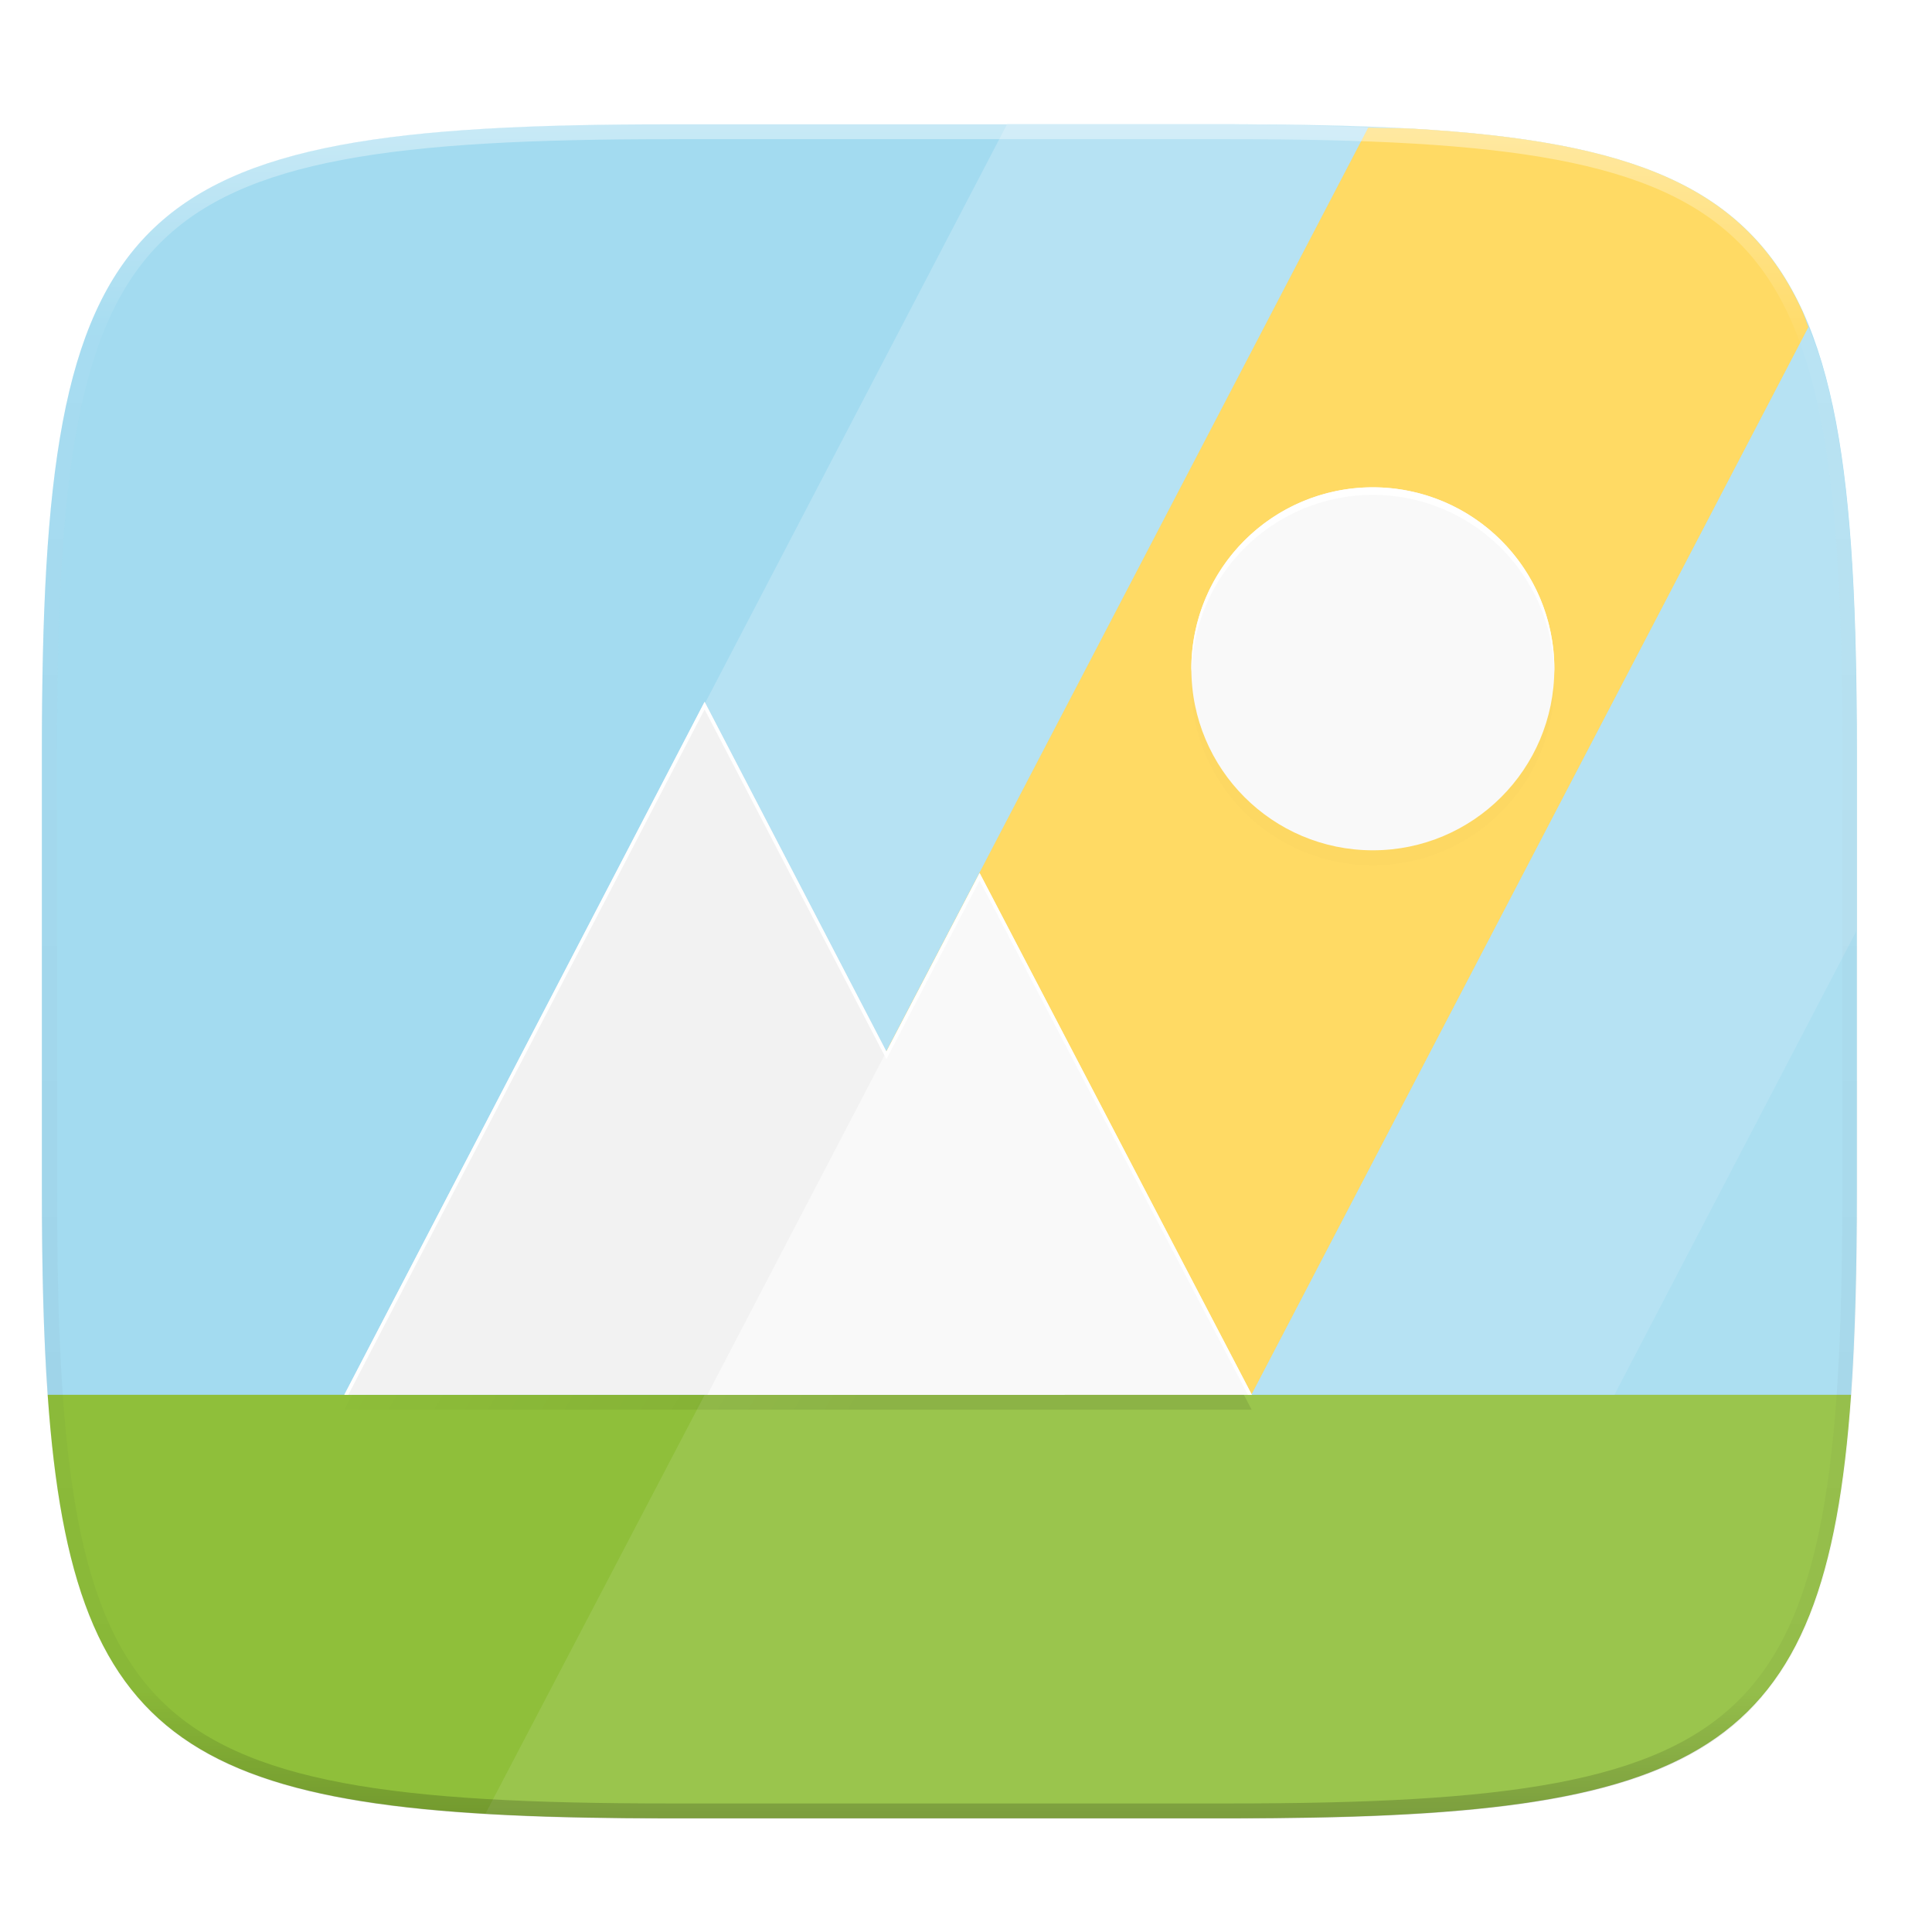
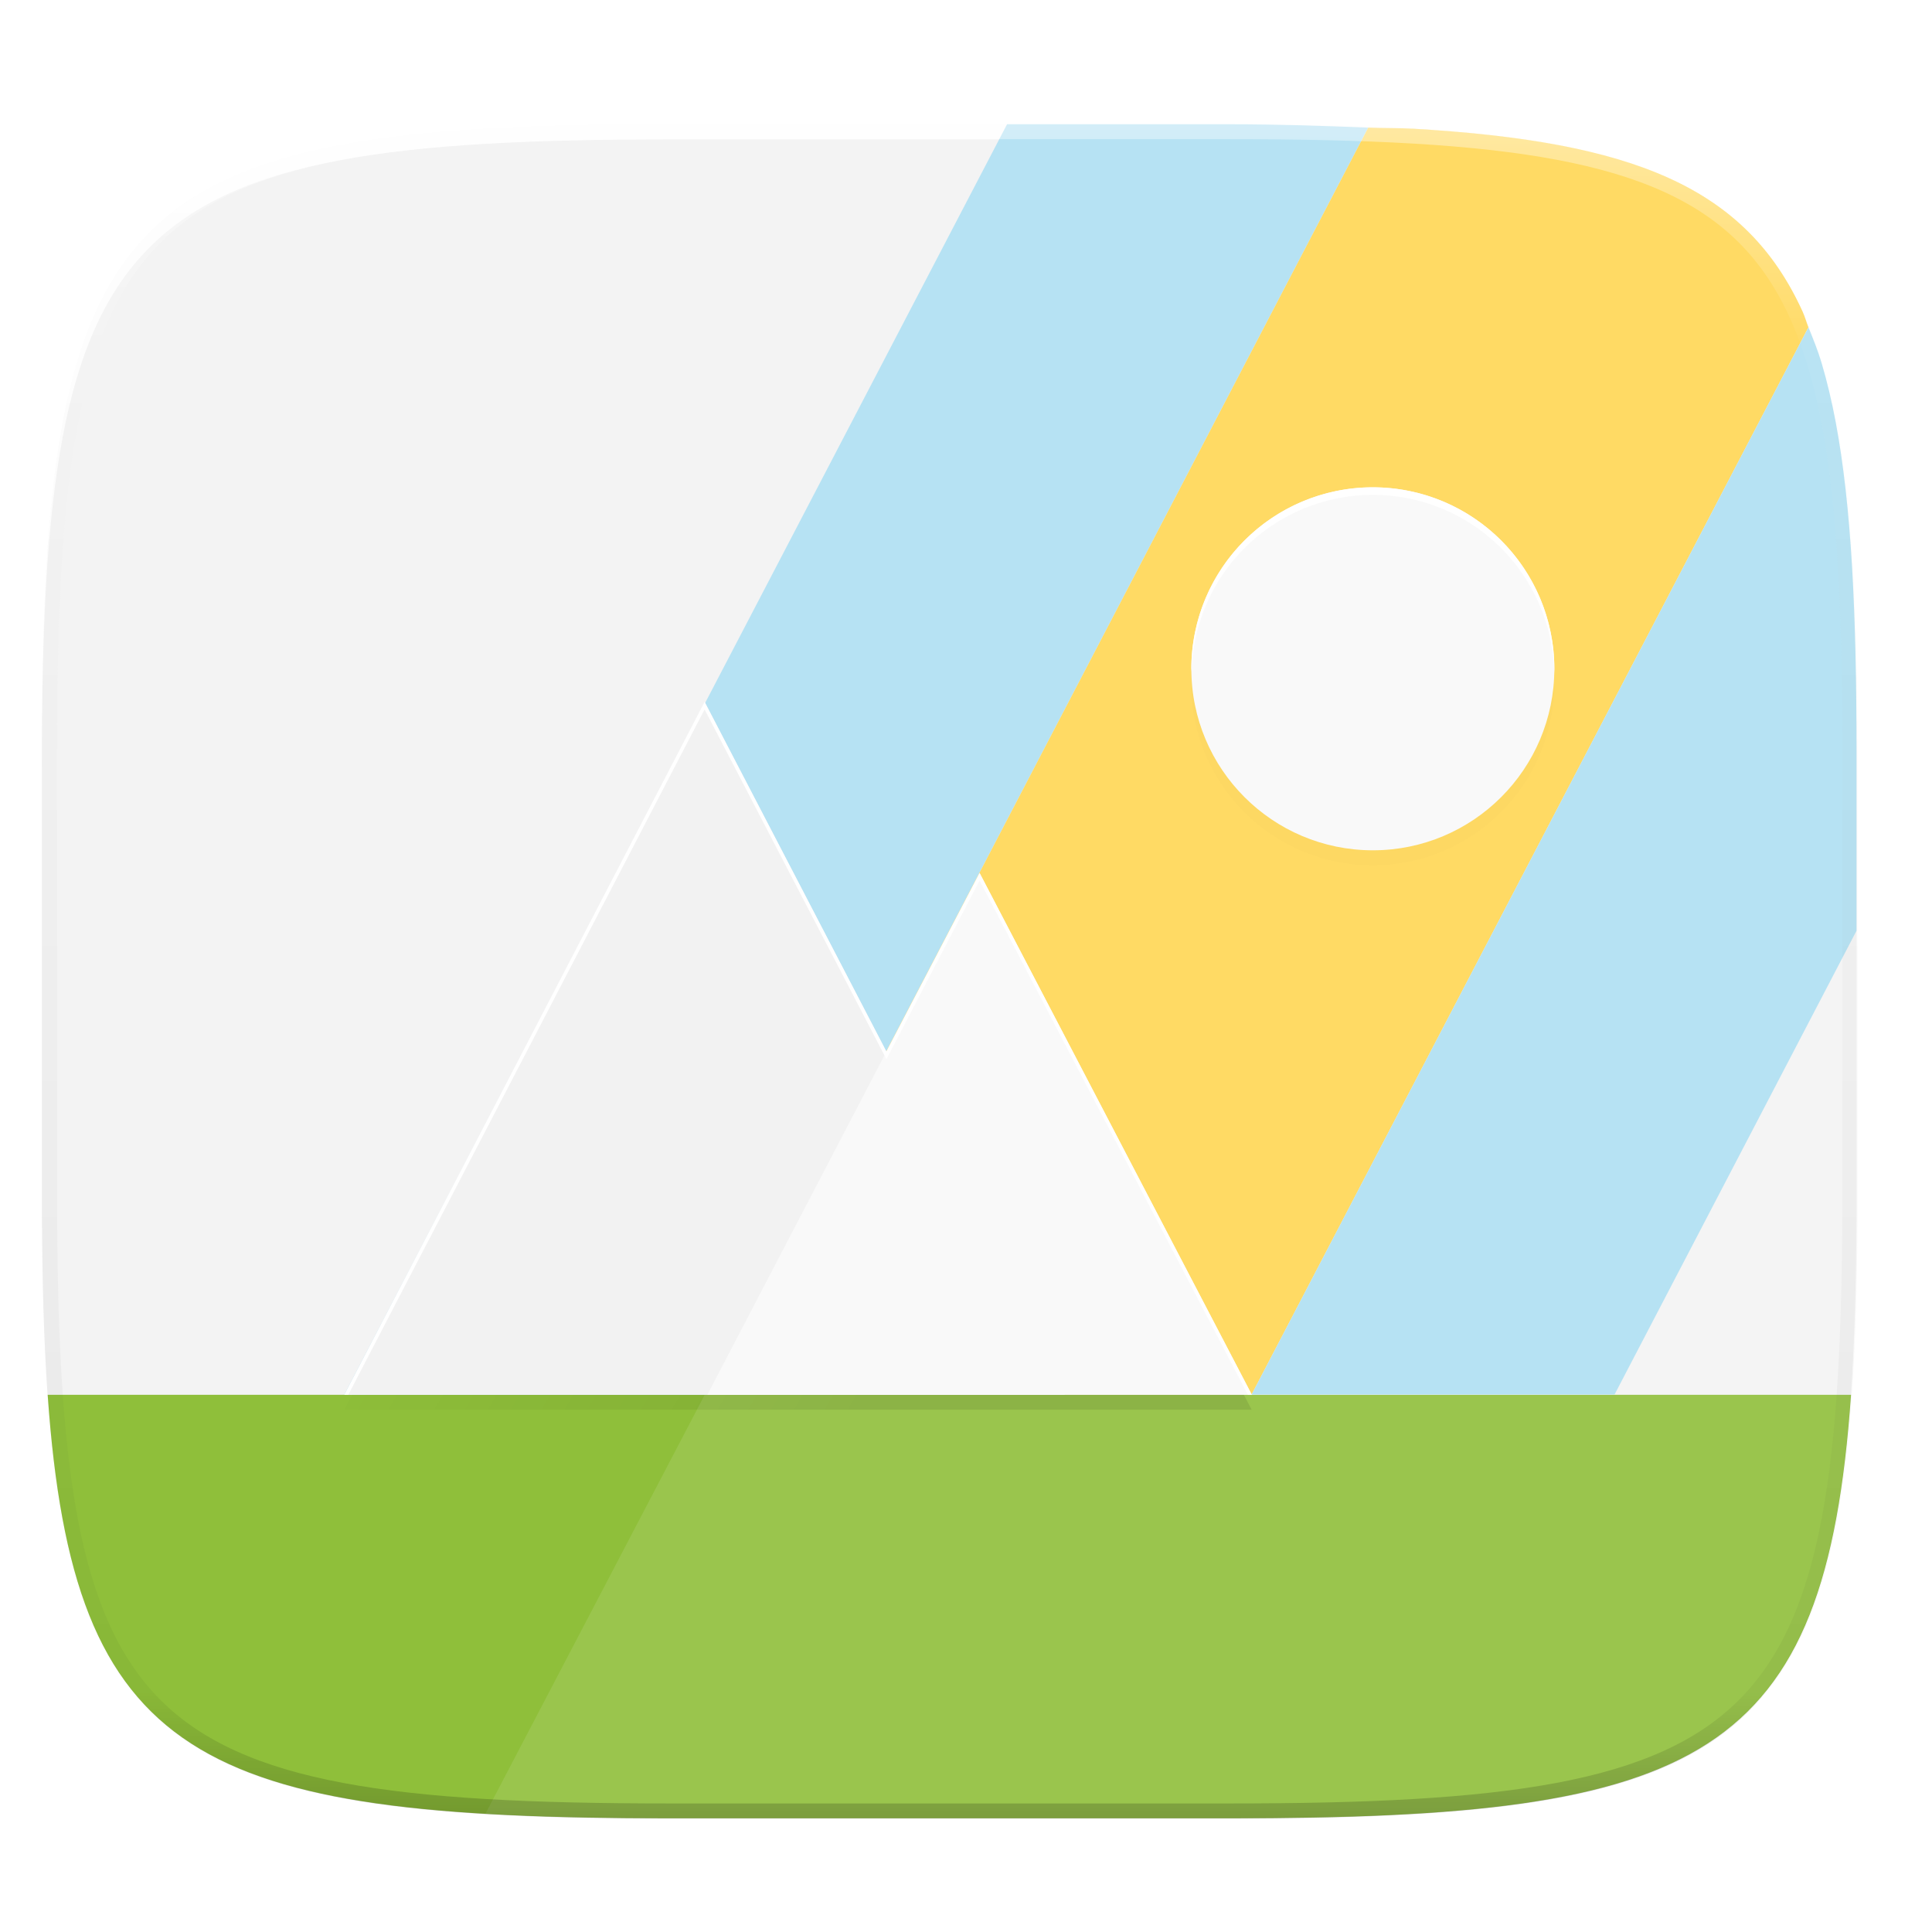
<svg xmlns="http://www.w3.org/2000/svg" width="256" height="256" version="1.1" viewBox="0 0 67.73 67.73">
  <defs>
    <filter id="filter1001" x="-.06" y="-.06" width="1.12" height="1.12" style="color-interpolation-filters:sRGB">
      <feGaussianBlur stdDeviation="1.2" />
    </filter>
    <linearGradient id="linearGradient1091" x1="128" x2="185.544" y1="100" y2="133.849" gradientTransform="translate(-26.432,-38.432)" gradientUnits="userSpaceOnUse">
      <stop style="stop-color:#000000;stop-opacity:0" offset="0" />
      <stop style="stop-color:#000000" offset="1" />
    </linearGradient>
    <linearGradient id="linearGradient1121" x1="128" x2="264" y1="100" y2="180" gradientTransform="translate(-26.432,-40.432)" gradientUnits="userSpaceOnUse">
      <stop style="stop-color:#000000;stop-opacity:0" offset="0" />
      <stop style="stop-color:#000000" offset=".423" />
      <stop style="stop-color:#000000;stop-opacity:0" offset="1" />
    </linearGradient>
    <linearGradient id="linearGradient1108" x1="296" x2="296" y1="-212" y2="236" gradientUnits="userSpaceOnUse">
      <stop style="stop-color:#ffffff" offset="0" />
      <stop style="stop-color:#ffffff;stop-opacity:.098" offset=".125" />
      <stop style="stop-color:#000000;stop-opacity:.098" offset=".925" />
      <stop style="stop-color:#000000;stop-opacity:.498" offset="1" />
    </linearGradient>
    <clipPath id="clipPath1082-3-3675">
      <path d="M 361.938,-212 C 507.235,-212 528,-191.287 528,-46.125 V 70.125 C 528,215.286 507.235,236 361.938,236 H 214.062 C 68.765,236 48,215.286 48,70.125 V -46.125 C 48,-191.287 68.765,-212 214.062,-212 Z" style="fill:#8c59d9" />
    </clipPath>
    <clipPath id="clipPath1064-6">
      <path d="m115.031 44c-72.649 0-83.031 10.357-83.031 82.938v58.125c0 10.166 0.218 19.071 0.768 26.938 3.376 48.301 19.79 56 82.264 56h73.938c62.473 0 78.887-7.699 82.264-56 0.55-7.867 0.768-16.772 0.768-26.938v-58.125c0-72.581-10.383-82.938-83.031-82.938z" style="fill:#a3dbf0" />
    </clipPath>
    <filter id="filter956" x="-.02" y="-.03" width="1.046" height="1.05" style="color-interpolation-filters:sRGB">
      <feGaussianBlur stdDeviation="2.32" />
    </filter>
    <filter id="filter4569" x="-.01" y="-.01" width="1.023" height="1.025" style="color-interpolation-filters:sRGB">
      <feGaussianBlur stdDeviation="1.16" />
    </filter>
  </defs>
  <g transform="translate(0,-229.267)">
    <g transform="matrix(.13 0 0 .13 3.834 227.853)" style="enable-background:new">
      <path transform="matrix(2.039,0,0,2.039,-29.555,37.126)" d="m162.537 3.568c72.649 0 83.031 10.357 83.031 82.938v58.125c0 72.581-10.383 82.938-83.031 82.938h-73.937c-72.649 0-83.031-10.357-83.031-82.938v-58.125c0-72.581 10.383-82.938 83.031-82.938z" style="filter:url(#filter4569);opacity:.1" />
      <path transform="matrix(2.039,0,0,2.039,-29.555,10.892)" d="m5.568 101.369v56.125c0 9.073 0.162 17.173 0.588 24.402 0.213 3.615 0.492 7.011 0.85 10.203 0.357 3.192 0.793 6.18 1.32 8.975s1.145 5.396 1.867 7.818c0.722 2.422 1.548 4.665 2.49 6.74 0.943 2.075 2.003 3.982 3.191 5.736s2.505 3.355 3.965 4.812c1.46 1.458 3.062 2.772 4.818 3.959 1.756 1.187 3.666 2.246 5.744 3.188 2.078 0.941 4.323 1.765 6.748 2.486 2.425 0.721 5.029 1.339 7.826 1.865 2.797 0.526 5.787 0.962 8.982 1.318 3.195 0.357 6.597 0.635 10.215 0.848 7.237 0.425 15.345 0.586 24.426 0.586h73.938c9.081 0 17.189-0.161 24.426-0.586 3.618-0.212 7.018-0.491 10.213-0.848 3.195-0.357 6.185-0.792 8.982-1.318 2.797-0.526 5.403-1.144 7.828-1.865 2.425-0.721 4.67-1.545 6.748-2.486 2.078-0.941 3.988-2.001 5.744-3.188 1.756-1.187 3.357-2.501 4.816-3.959 1.46-1.458 2.778-3.059 3.967-4.812 1.188-1.754 2.247-3.661 3.189-5.736s1.77-4.318 2.492-6.74c0.722-2.422 1.34-5.024 1.867-7.818 0.527-2.794 0.963-5.783 1.32-8.975 0.357-3.192 0.637-6.588 0.85-10.203 0.426-7.229 0.588-15.33 0.588-24.402v-56.125c0-72.581-10.383-82.937-83.031-82.937h-73.938c-72.649 0-83.031 10.357-83.031 82.937z" style="filter:url(#filter956);opacity:.2" />
-       <path d="m151.126 44.402c-148.153 0-169.326 21.12-169.326 169.135v118.535c0 20.731 0.444 38.891 1.565 54.934l31.064 16.314h424.176l31.064-16.314c1.121-16.043 1.565-34.203 1.565-54.934v-118.535c0-148.015-21.173-169.135-169.326-169.135z" style="fill:#a3dbf0" />
      <path d="m-16.635 387.006c6.885 98.5 40.359 114.201 167.761 114.201h150.781c127.402 0 160.876-15.701 167.761-114.201h-437.906z" style="fill:#8fbf3a" />
      <g transform="matrix(2.039,0,0,2.039,-83.458,-45.327)" clip-path="url(#clipPath1064-6)" style="enable-background:new">
        <path transform="translate(26.432,27.568)" d="m64.25 239.848c7.219 0.422 15.297 0.584 24.35 0.584h73.938c9.081 0 17.189-0.161 24.426-0.586 3.618-0.212 7.018-0.491 10.213-0.848 3.195-0.357 6.185-0.792 8.982-1.318 2.797-0.526 5.403-1.144 7.828-1.865 2.425-0.721 4.67-1.545 6.748-2.486 2.078-0.941 3.988-2.001 5.744-3.188 1.756-1.187 3.357-2.501 4.816-3.959 1.46-1.458 2.778-3.059 3.967-4.812 1.188-1.754 2.247-3.661 3.189-5.736s1.77-4.318 2.492-6.74c0.722-2.422 1.34-5.024 1.867-7.818 0.527-2.794 0.963-5.783 1.32-8.975 0.357-3.192 0.637-6.588 0.85-10.203 0.426-7.229 0.588-15.33 0.588-24.402v-58.125c0-9.073-0.162-17.173-0.588-24.402-0.213-3.615-0.492-7.011-0.85-10.203s-0.793-6.178-1.32-8.973c-0.527-2.794-1.145-5.396-1.867-7.818s-1.55-4.665-2.492-6.74-2.001-3.984-3.189-5.738c-1.188-1.754-2.507-3.353-3.967-4.811-1.46-1.458-3.06-2.774-4.816-3.961-1.756-1.187-3.666-2.244-5.744-3.186-2.078-0.941-4.323-1.767-6.748-2.488-2.425-0.721-5.031-1.339-7.828-1.865-2.797-0.526-5.787-0.962-8.982-1.318-3.195-0.357-6.595-0.633-10.213-0.846-1.778-0.104-4.117-0.07-6.002-0.145l-116.711 222.973z" style="fill:#ffffff;opacity:.1" />
        <path transform="translate(26.432,27.568)" d="m180.988 16.875c-5.793-0.228-11.591-0.443-18.451-0.443h-29.316l-87.652 168h48l87.42-167.557z" style="fill:#b6e2f3" />
        <path transform="translate(26.432,27.568)" d="m239.211 43.285c-0.266-0.664-0.473-1.421-0.76-2.053-0.943-2.075-2.001-3.984-3.189-5.738-1.188-1.754-2.507-3.353-3.967-4.811-1.46-1.458-3.06-2.774-4.816-3.961-1.756-1.187-3.666-2.244-5.744-3.186-2.078-0.941-4.323-1.767-6.748-2.488-2.425-0.721-5.031-1.339-7.828-1.865-2.797-0.526-5.787-0.962-8.982-1.318-3.195-0.357-6.595-0.633-10.213-0.846-1.77-0.104-4.099-0.071-5.975-0.145l-87.42 167.557h72l73.643-141.146z" style="fill:#ffda64" />
        <path transform="translate(26.432,27.568)" d="m245.568 123.098v-23.729c0-9.073-0.162-17.173-0.588-24.402-0.213-3.615-0.492-7.011-0.85-10.203s-0.793-6.178-1.32-8.973c-0.527-2.794-1.145-5.396-1.867-7.818-0.502-1.684-1.125-3.173-1.732-4.688l-73.643 141.146h48l32-61.334z" style="fill:#b6e2f3" />
      </g>
      <path transform="matrix(1.02,0,0,1.02,-67.143,260.569)" d="M 361.938,-212 C 507.235,-212 528,-191.287 528,-46.125 V 70.125 C 528,215.286 507.235,236 361.938,236 H 214.062 C 68.765,236 48,215.286 48,70.125 V -46.125 C 48,-191.287 68.765,-212 214.062,-212 Z" clip-path="url(#clipPath1082-3-3675)" style="fill:none;opacity:.4;stroke-linecap:round;stroke-linejoin:round;stroke-width:8;stroke:url(#linearGradient1108)" />
      <path transform="matrix(2.039,0,0,2.039,-29.555,37.126)" d="m181.568 51.568a24 24 0 0 0-24 24 24 24 0 0 0 24 24 24 24 0 0 0 24-24 24 24 0 0 0-24-24zm-88.365 28.371-47.635 91.629h120l-36-69-12.322 23.619z" style="fill:url(#linearGradient1121);filter:url(#filter1117);opacity:.1" />
      <path transform="matrix(2.039,0,0,2.039,-29.555,37.126)" d="m93.203 81.939-47.635 91.629h120l-36-69-12.322 23.619z" style="fill:url(#linearGradient1091);filter:url(#filter1101);opacity:.3" />
      <path d="m63.372 387.006 97.143-186.858 97.143 186.858z" style="fill:#f2f2f2" />
      <path d="m161.259 387.006 73.415-140.712 73.415 140.712z" style="fill:#f9f9f9" />
      <circle transform="matrix(2.039,0,0,2.039,-29.555,37.126)" cx="181.568" cy="77.568" r="24" style="filter:url(#filter1001);opacity:.1" />
      <circle cx="340.718" cy="191.233" r="48.943" style="fill:#f9f9f9" />
      <path d="m340.718 142.289a48.943 48.943 0 0 0-48.943 48.943 48.943 48.943 0 0 0 0.044 0.852 48.943 48.943 0 0 1 48.9-47.756 48.943 48.943 0 0 1 48.9 48.091 48.943 48.943 0 0 0 0.044-1.187 48.943 48.943 0 0 0-48.943-48.943zm-180.204 57.857-97.142 186.86h1.059l96.082-184.82 49.031 94.314 25.129-48.167 72.352 138.673h1.063l-73.415-140.712-25.129 48.167z" style="fill:#ffffff" />
    </g>
  </g>
</svg>